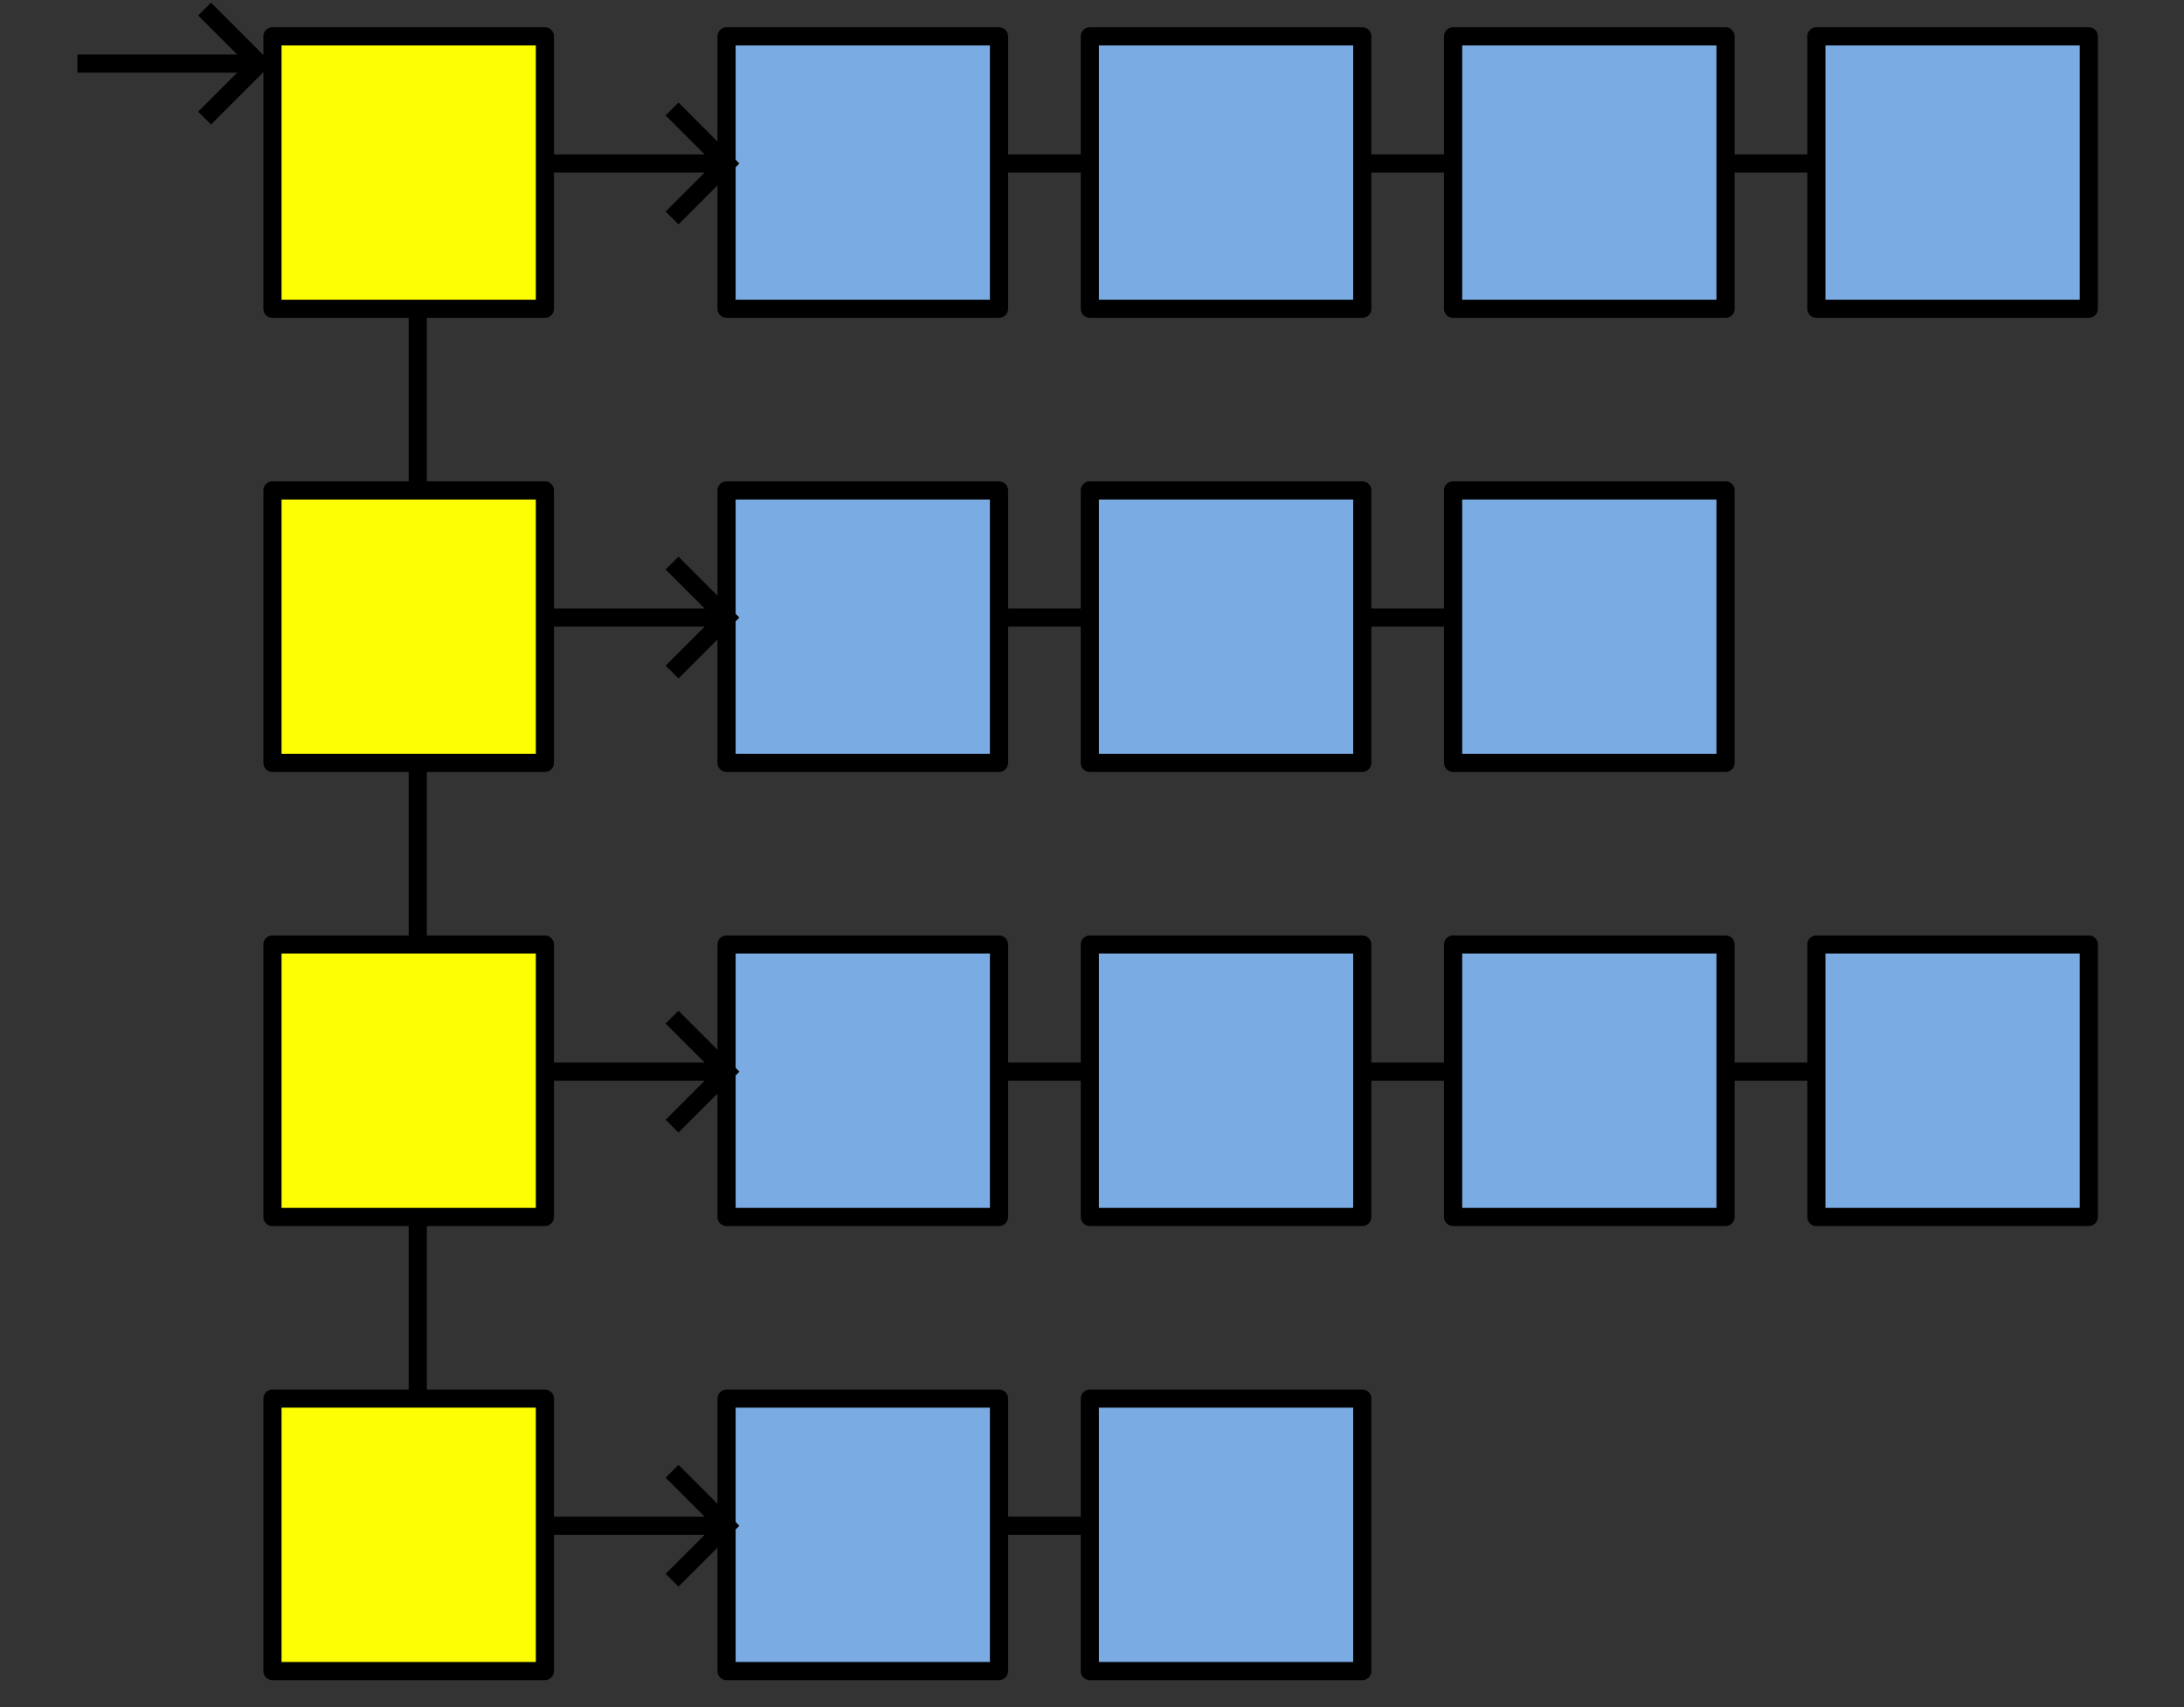
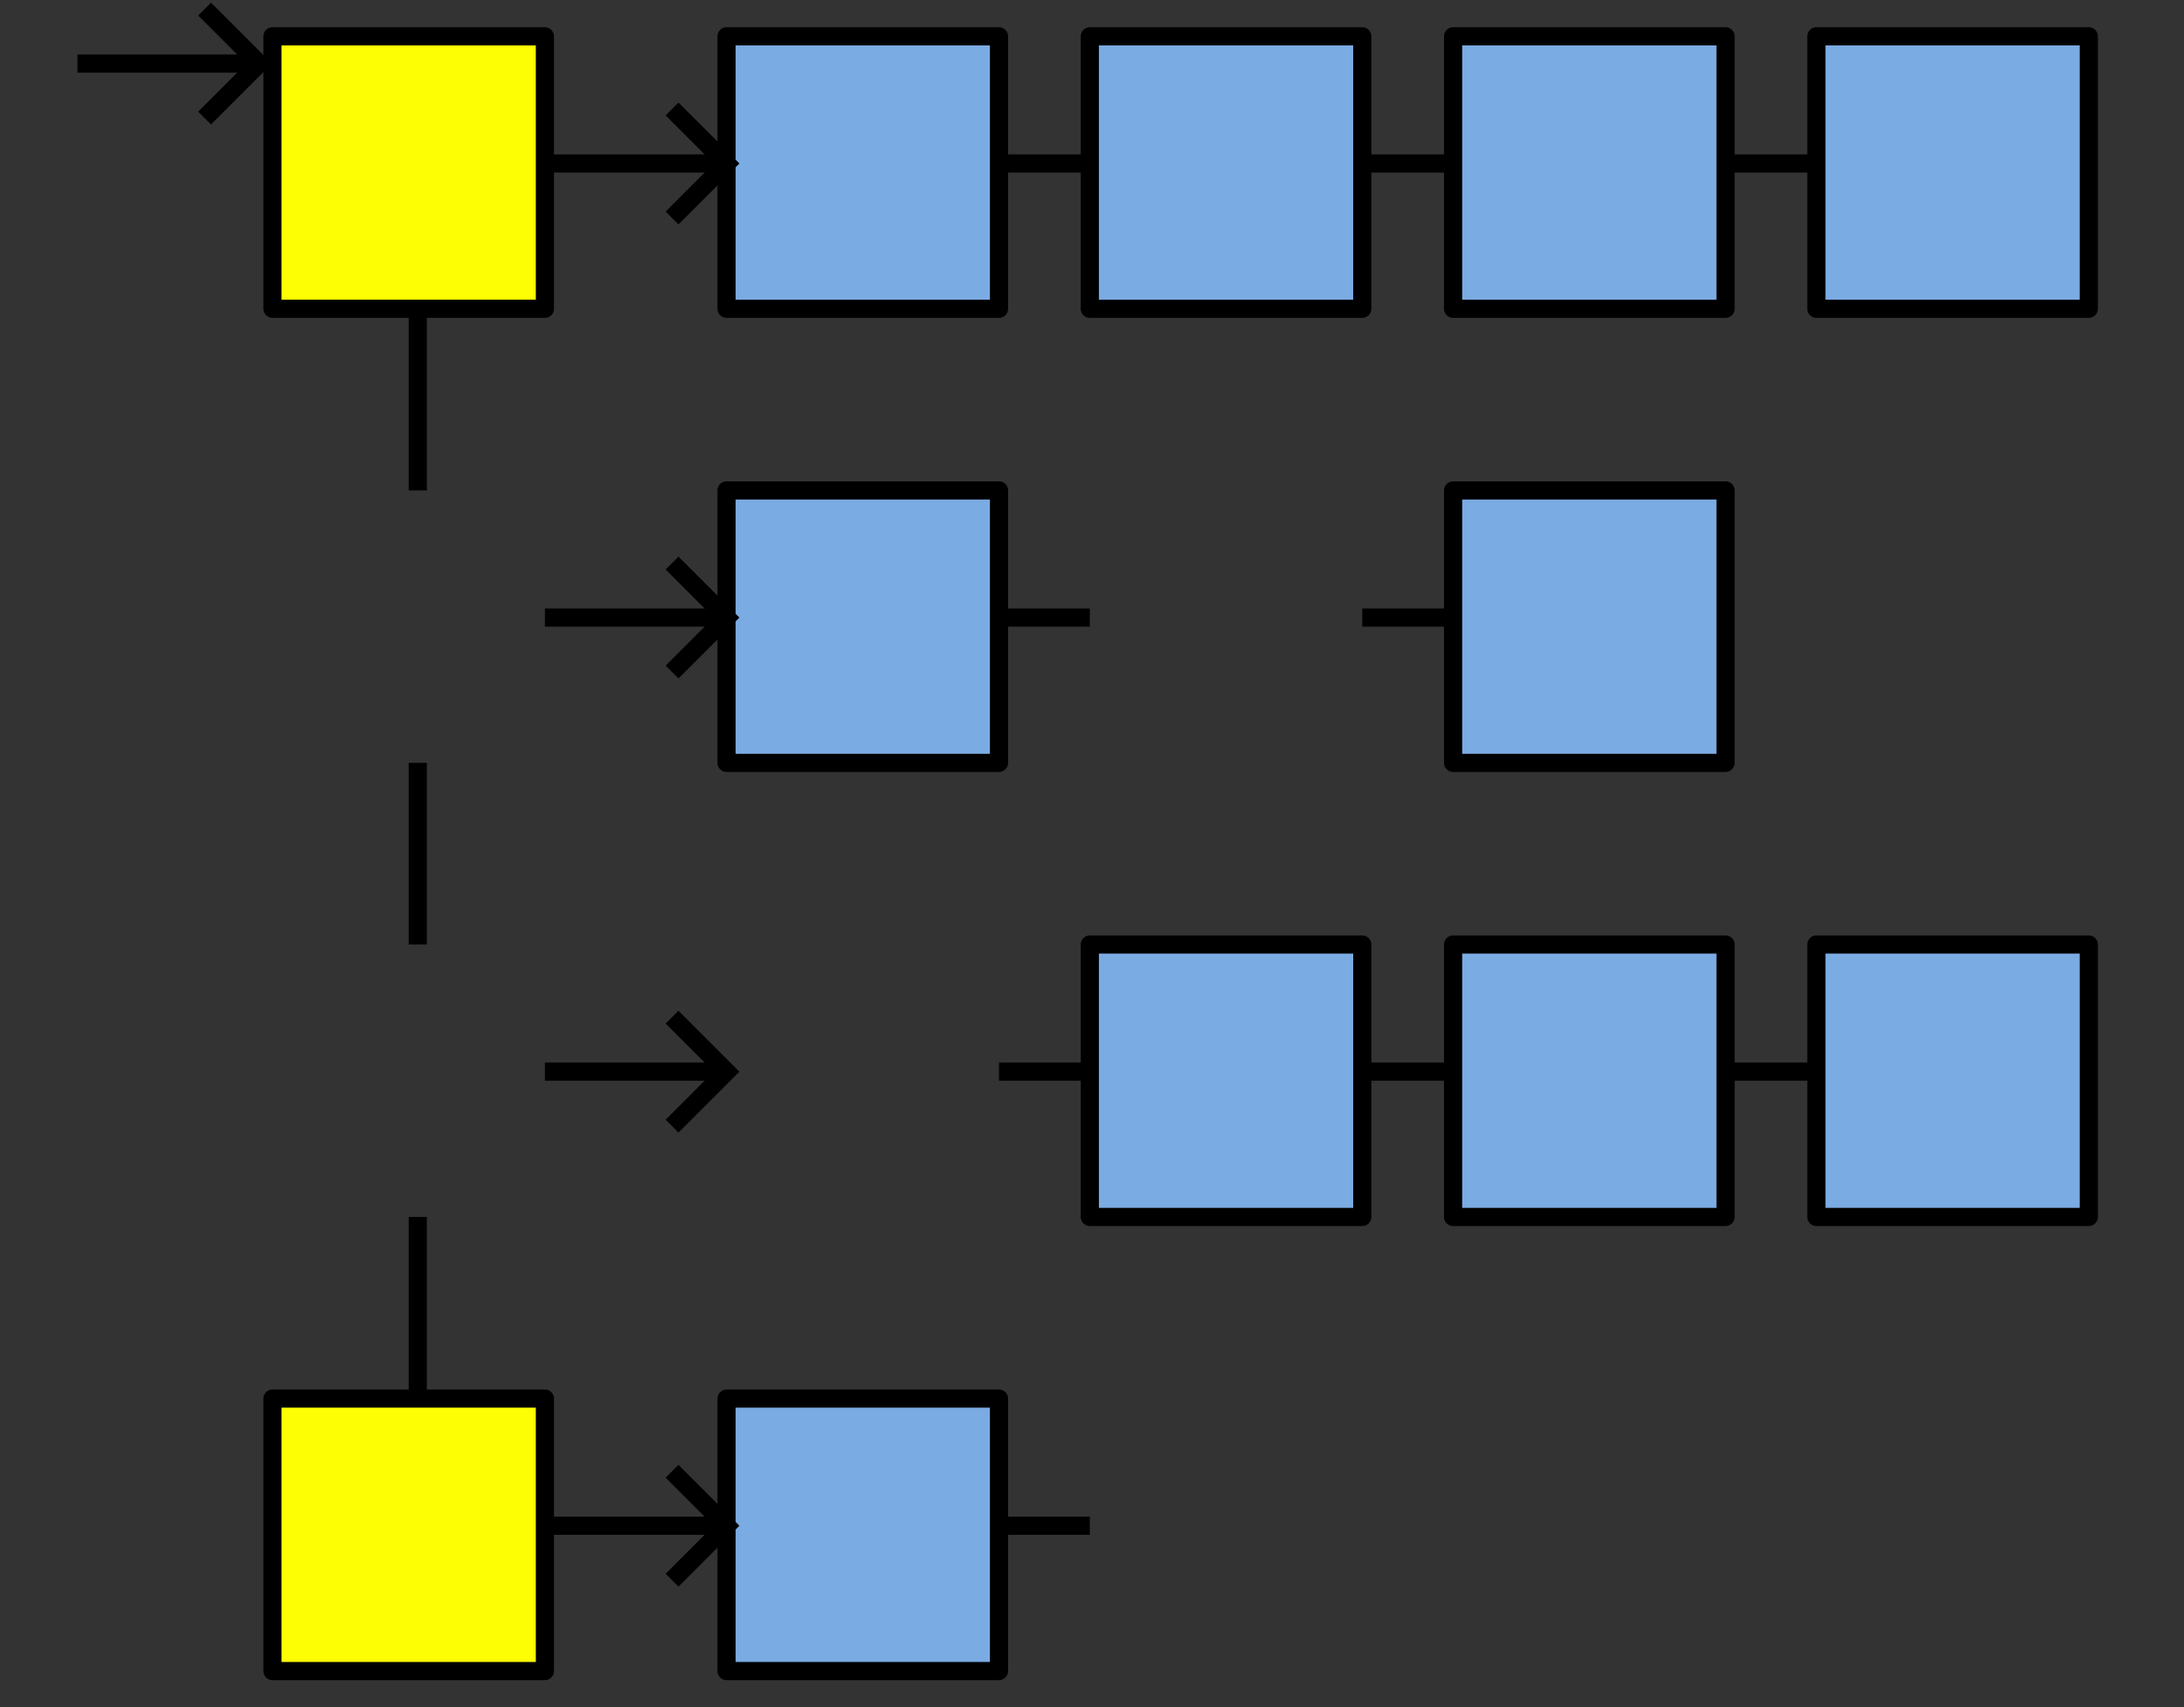
<svg xmlns="http://www.w3.org/2000/svg" xmlns:ns1="http://www.inkscape.org/namespaces/inkscape" xmlns:ns2="http://sodipodi.sourceforge.net/DTD/sodipodi-0.dtd" version="1.1" width="120.24" height="94" id="svg2" ns1:version="0.48.2 r9819" ns2:docname="24.svg">
  <rect width="100%" height="100%" fill="#333333" stroke="none" />
  <ns2:namedview pagecolor="#ffffff" bordercolor="#666666" borderopacity="1" objecttolerance="10" gridtolerance="10" guidetolerance="10" ns1:pageopacity="0" ns1:pageshadow="2" ns1:window-width="723" ns1:window-height="611" id="namedview51" showgrid="false" ns1:zoom="2.5106383" ns1:cx="60.119999" ns1:cy="47" ns1:window-x="0" ns1:window-y="26" ns1:window-maximized="0" ns1:current-layer="svg2" />
  <defs id="defs4" />
  <rect style="fill:#7babe3;fill-opacity:1;stroke:#000000;stroke-width:1;stroke-linejoin:round;stroke-miterlimit:4;stroke-opacity:1;stroke-dasharray:none" id="rect4944" y="2" x="40" height="15" width="15" />
  <rect style="fill:#7babe3;fill-opacity:1;stroke:#000000;stroke-width:1;stroke-linejoin:round;stroke-miterlimit:4;stroke-opacity:1;stroke-dasharray:none" id="rect4944-1" y="2" x="60" height="15" width="15" />
  <rect style="fill:#7babe3;fill-opacity:1;stroke:#000000;stroke-width:1;stroke-linejoin:round;stroke-miterlimit:4;stroke-opacity:1;stroke-dasharray:none" id="rect4944-6" y="2" x="80" height="15" width="15" />
  <rect style="fill:#7babe3;fill-opacity:1;stroke:#000000;stroke-width:1;stroke-linejoin:round;stroke-miterlimit:4;stroke-opacity:1;stroke-dasharray:none" id="rect4944-0" y="2" x="100" height="15" width="15" />
  <path style="fill:none;stroke:#000000;stroke-width:1px;stroke-linecap:butt;stroke-linejoin:miter;stroke-opacity:1" id="path4978" ns1:connector-curvature="0" d="m 55,9 5,0" />
  <path style="fill:none;stroke:#000000;stroke-width:1px;stroke-linecap:butt;stroke-linejoin:miter;stroke-opacity:1" id="path4978-1" ns1:connector-curvature="0" d="m 75,9 5,0" />
  <path style="fill:none;stroke:#000000;stroke-width:1px;stroke-linecap:butt;stroke-linejoin:miter;stroke-opacity:1" id="path4978-3" ns1:connector-curvature="0" d="m 95,9 5,0" />
  <rect style="fill:#7babe3;fill-opacity:1;stroke:#000000;stroke-width:1;stroke-linejoin:round;stroke-miterlimit:4;stroke-opacity:1;stroke-dasharray:none" id="rect4944-9" y="27" x="40" height="15" width="15" />
-   <rect style="fill:#7babe3;fill-opacity:1;stroke:#000000;stroke-width:1;stroke-linejoin:round;stroke-miterlimit:4;stroke-opacity:1;stroke-dasharray:none" id="rect4944-1-1" y="27" x="60" height="15" width="15" />
  <rect style="fill:#7babe3;fill-opacity:1;stroke:#000000;stroke-width:1;stroke-linejoin:round;stroke-miterlimit:4;stroke-opacity:1;stroke-dasharray:none" id="rect4944-6-9" y="27" x="80" height="15" width="15" />
  <path style="fill:none;stroke:#000000;stroke-width:1px;stroke-linecap:butt;stroke-linejoin:miter;stroke-opacity:1" id="path4978-5" ns1:connector-curvature="0" d="m 55,34 5,0" />
  <path style="fill:none;stroke:#000000;stroke-width:1px;stroke-linecap:butt;stroke-linejoin:miter;stroke-opacity:1" id="path4978-1-0" ns1:connector-curvature="0" d="m 75,34 5,0" />
-   <rect style="fill:#7babe3;fill-opacity:1;stroke:#000000;stroke-width:1;stroke-linejoin:round;stroke-miterlimit:4;stroke-opacity:1;stroke-dasharray:none" id="rect4944-3" y="52" x="40" height="15" width="15" />
  <rect style="fill:#7babe3;fill-opacity:1;stroke:#000000;stroke-width:1;stroke-linejoin:round;stroke-miterlimit:4;stroke-opacity:1;stroke-dasharray:none" id="rect4944-1-8" y="52" x="60" height="15" width="15" />
  <rect style="fill:#7babe3;fill-opacity:1;stroke:#000000;stroke-width:1;stroke-linejoin:round;stroke-miterlimit:4;stroke-opacity:1;stroke-dasharray:none" id="rect4944-6-5" y="52" x="80" height="15" width="15" />
  <rect style="fill:#7babe3;fill-opacity:1;stroke:#000000;stroke-width:1;stroke-linejoin:round;stroke-miterlimit:4;stroke-opacity:1;stroke-dasharray:none" id="rect4944-0-0" y="52" x="100" height="15" width="15" />
  <path style="fill:none;stroke:#000000;stroke-width:1px;stroke-linecap:butt;stroke-linejoin:miter;stroke-opacity:1" id="path4978-56" ns1:connector-curvature="0" d="m 55,59 5,0" />
  <path style="fill:none;stroke:#000000;stroke-width:1px;stroke-linecap:butt;stroke-linejoin:miter;stroke-opacity:1" id="path4978-1-6" ns1:connector-curvature="0" d="m 75,59 5,0" />
  <path style="fill:none;stroke:#000000;stroke-width:1px;stroke-linecap:butt;stroke-linejoin:miter;stroke-opacity:1" id="path4978-3-7" ns1:connector-curvature="0" d="m 95,59 5,0" />
  <rect style="fill:#7babe3;fill-opacity:1;stroke:#000000;stroke-width:1;stroke-linejoin:round;stroke-miterlimit:4;stroke-opacity:1;stroke-dasharray:none" id="rect4944-60" y="77" x="40" height="15" width="15" />
-   <rect style="fill:#7babe3;fill-opacity:1;stroke:#000000;stroke-width:1;stroke-linejoin:round;stroke-miterlimit:4;stroke-opacity:1;stroke-dasharray:none" id="rect4944-1-9" y="77" x="60" height="15" width="15" />
  <path style="fill:none;stroke:#000000;stroke-width:1px;stroke-linecap:butt;stroke-linejoin:miter;stroke-opacity:1" id="path4978-4" ns1:connector-curvature="0" d="m 55,84 5,0" />
  <rect style="fill:#fdfd04;fill-opacity:1;stroke:#000000;stroke-width:1;stroke-linejoin:round;stroke-miterlimit:4;stroke-opacity:1;stroke-dasharray:none" id="rect4944-8" y="2" x="15" height="15" width="15" />
-   <rect style="fill:#fdfd04;fill-opacity:1;stroke:#000000;stroke-width:1;stroke-linejoin:round;stroke-miterlimit:4;stroke-opacity:1;stroke-dasharray:none" id="rect4944-8-4" y="27" x="15" height="15" width="15" />
-   <rect style="fill:#fdfd04;fill-opacity:1;stroke:#000000;stroke-width:1;stroke-linejoin:round;stroke-miterlimit:4;stroke-opacity:1;stroke-dasharray:none" id="rect4944-8-1" y="52" x="15" height="15" width="15" />
  <rect style="fill:#fdfd04;fill-opacity:1;stroke:#000000;stroke-width:1;stroke-linejoin:round;stroke-miterlimit:4;stroke-opacity:1;stroke-dasharray:none" id="rect4944-8-8" y="77" x="15" height="15" width="15" />
  <path style="fill:none;stroke:#000000;stroke-width:1px;stroke-linecap:butt;stroke-linejoin:miter;stroke-opacity:1" id="path5129" ns1:connector-curvature="0" d="m 23,17 0,10" />
  <path style="fill:none;stroke:#000000;stroke-width:1px;stroke-linecap:butt;stroke-linejoin:miter;stroke-opacity:1" id="path5129-1" ns1:connector-curvature="0" d="m 23,42 0,10" />
  <path style="fill:none;stroke:#000000;stroke-width:1px;stroke-linecap:butt;stroke-linejoin:miter;stroke-opacity:1" id="path5129-4" ns1:connector-curvature="0" d="m 23,67 0,10" />
  <path style="fill:none;stroke:#000000;stroke-width:1px;stroke-linecap:butt;stroke-linejoin:miter;stroke-opacity:1" id="path5167" ns1:connector-curvature="0" d="m 30,9 10,0" />
  <path style="fill:none;stroke:#000000;stroke-width:1px;stroke-linecap:butt;stroke-linejoin:miter;stroke-opacity:1" id="path5169" ns1:connector-curvature="0" d="m 37,6 3,3 L 37,12" />
  <path style="fill:none;stroke:#000000;stroke-width:1px;stroke-linecap:butt;stroke-linejoin:miter;stroke-opacity:1" id="path5167-6" ns1:connector-curvature="0" d="m 30,34 10,0" />
  <path style="fill:none;stroke:#000000;stroke-width:1px;stroke-linecap:butt;stroke-linejoin:miter;stroke-opacity:1" id="path5169-6" ns1:connector-curvature="0" d="m 37,31 3,3 -3,3" />
  <path style="fill:none;stroke:#000000;stroke-width:1px;stroke-linecap:butt;stroke-linejoin:miter;stroke-opacity:1" id="path5167-5" ns1:connector-curvature="0" d="m 30,59 10,0" />
  <path style="fill:none;stroke:#000000;stroke-width:1px;stroke-linecap:butt;stroke-linejoin:miter;stroke-opacity:1" id="path5169-9" ns1:connector-curvature="0" d="m 37,56 3,3 -3,3" />
  <path style="fill:none;stroke:#000000;stroke-width:1px;stroke-linecap:butt;stroke-linejoin:miter;stroke-opacity:1" id="path5167-56" ns1:connector-curvature="0" d="m 30,84 10,0" />
  <path style="fill:none;stroke:#000000;stroke-width:1px;stroke-linecap:butt;stroke-linejoin:miter;stroke-opacity:1" id="path5169-3" ns1:connector-curvature="0" d="m 37,81 3,3 -3,3" />
  <path style="fill:none;stroke:#000000;stroke-width:1px;stroke-linecap:butt;stroke-linejoin:miter;stroke-opacity:1" id="path5167-0" ns1:connector-curvature="0" d="m 4.264,3.5 10,0" />
  <path style="fill:none;stroke:#000000;stroke-width:1px;stroke-linecap:butt;stroke-linejoin:miter;stroke-opacity:1" id="path5169-5" ns1:connector-curvature="0" d="m 11.264,0.5 3,3 -3,3" />
</svg>